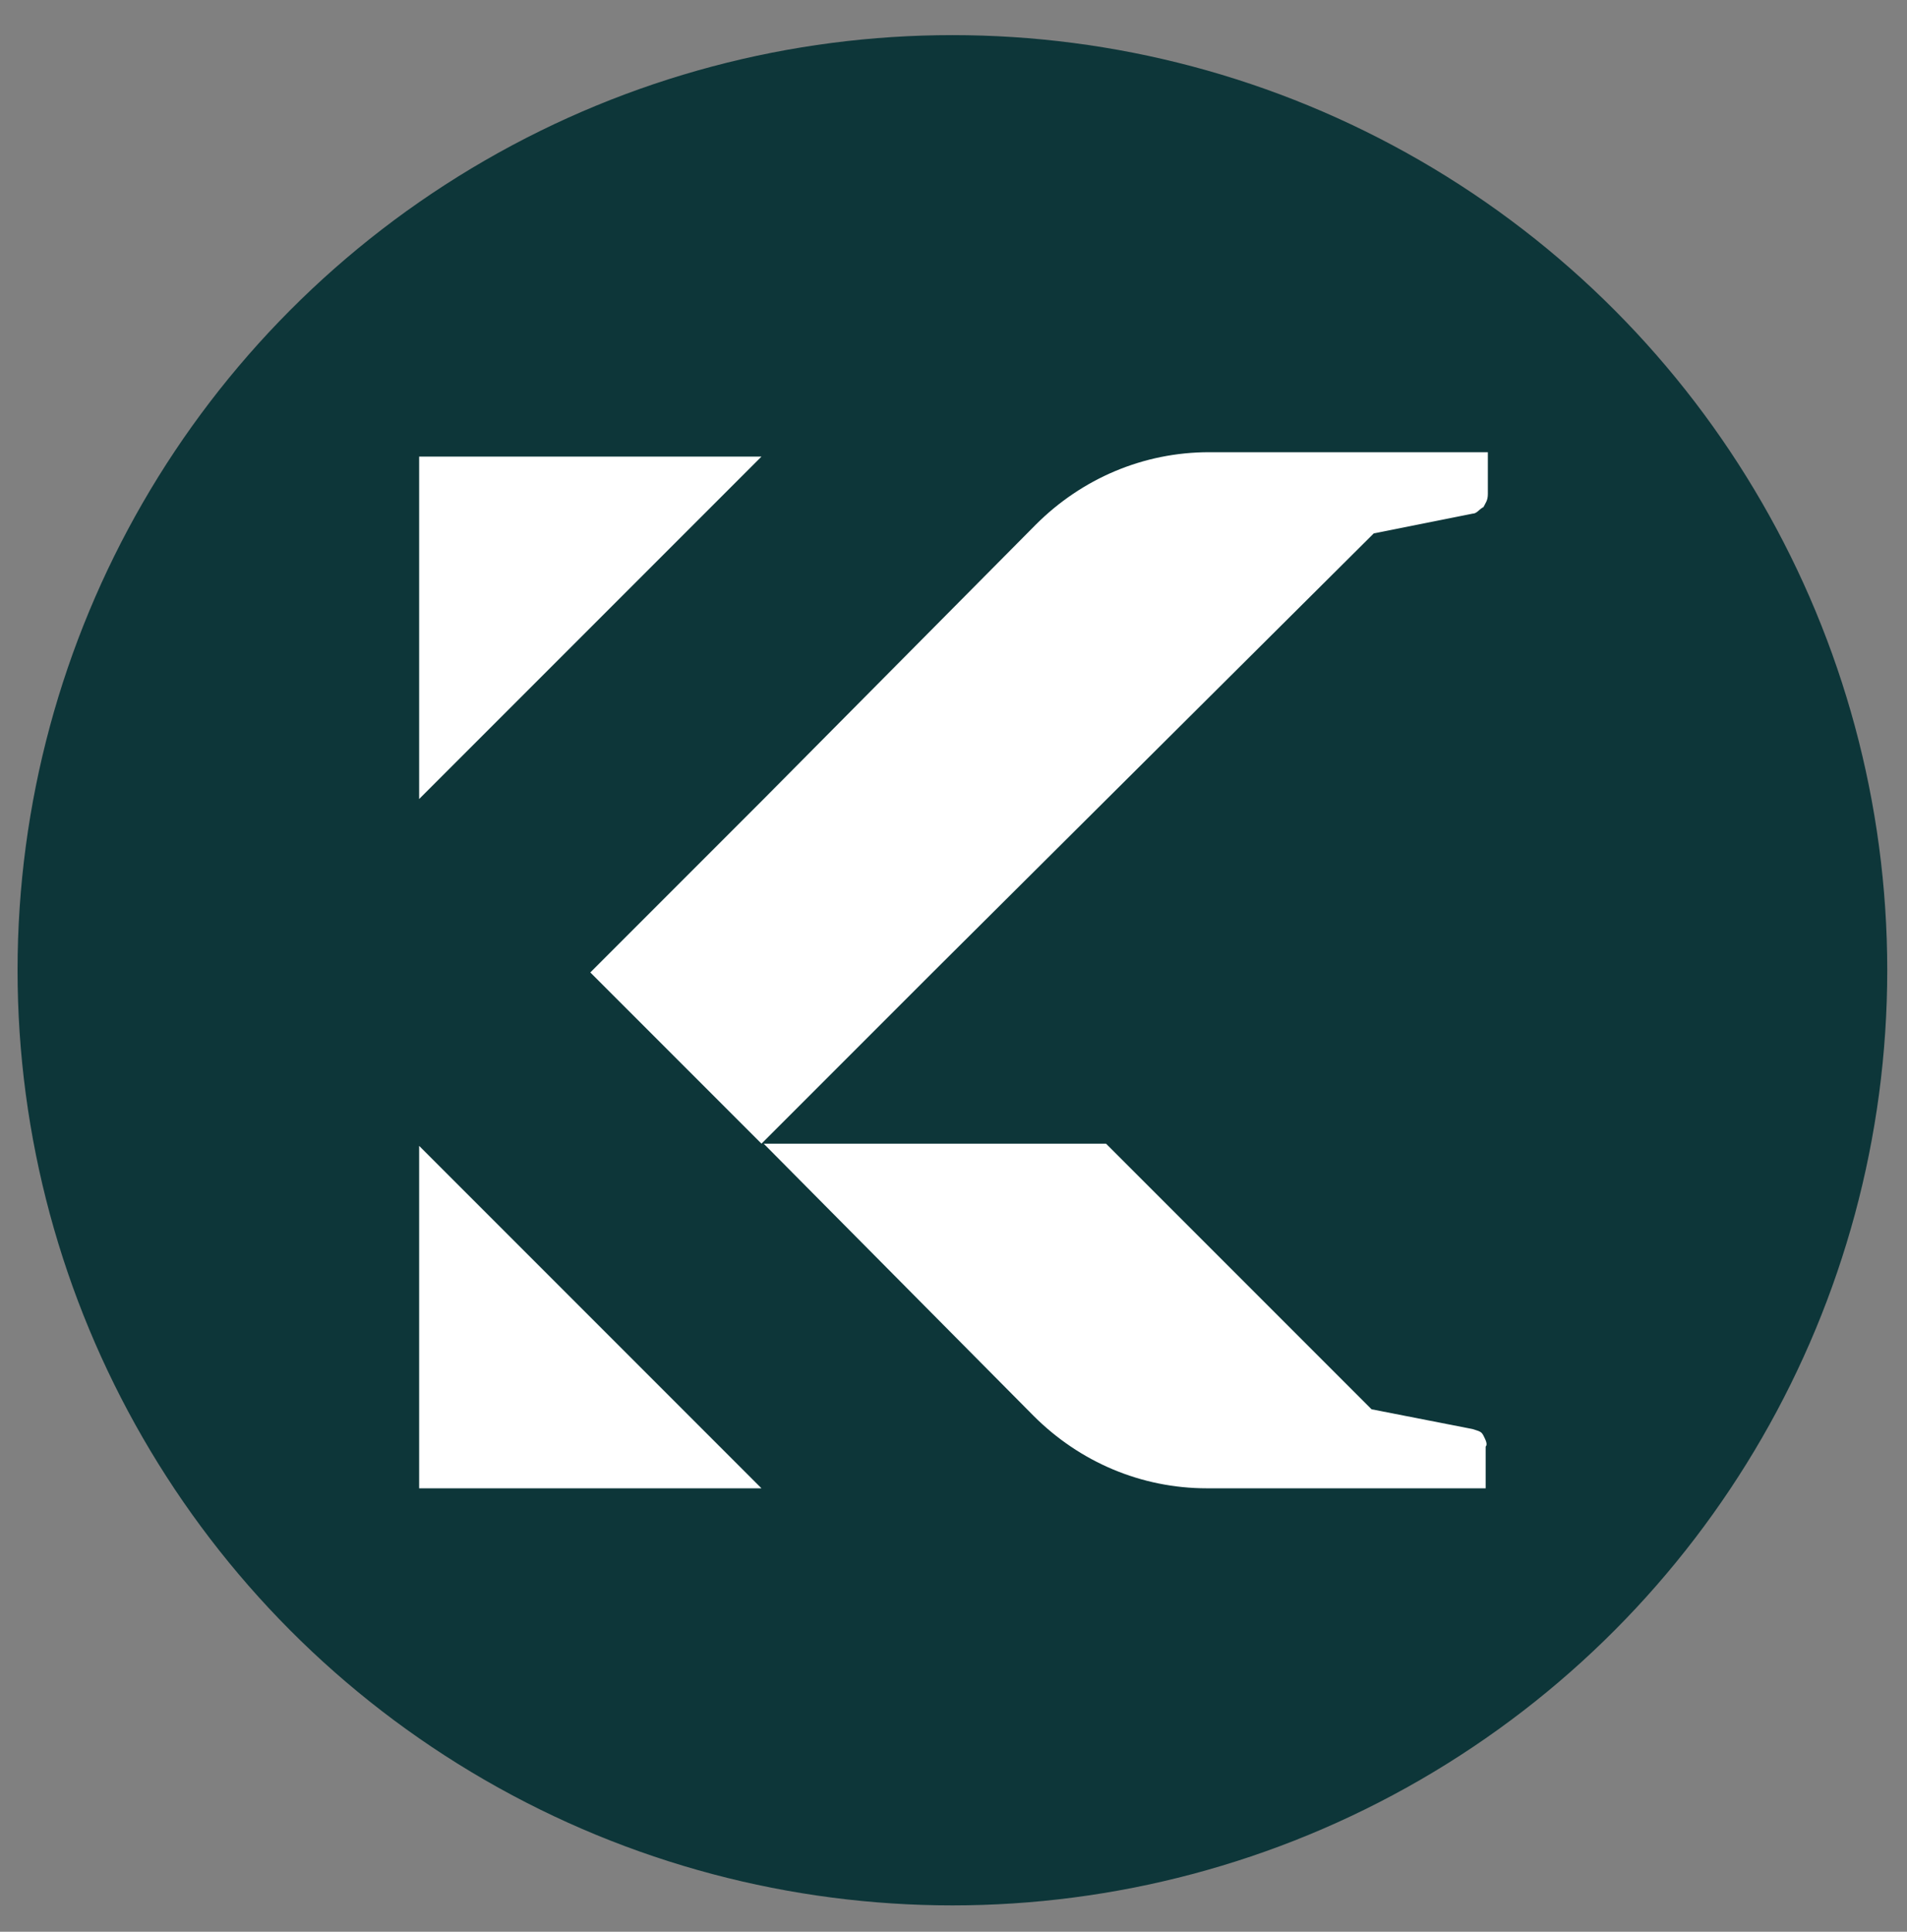
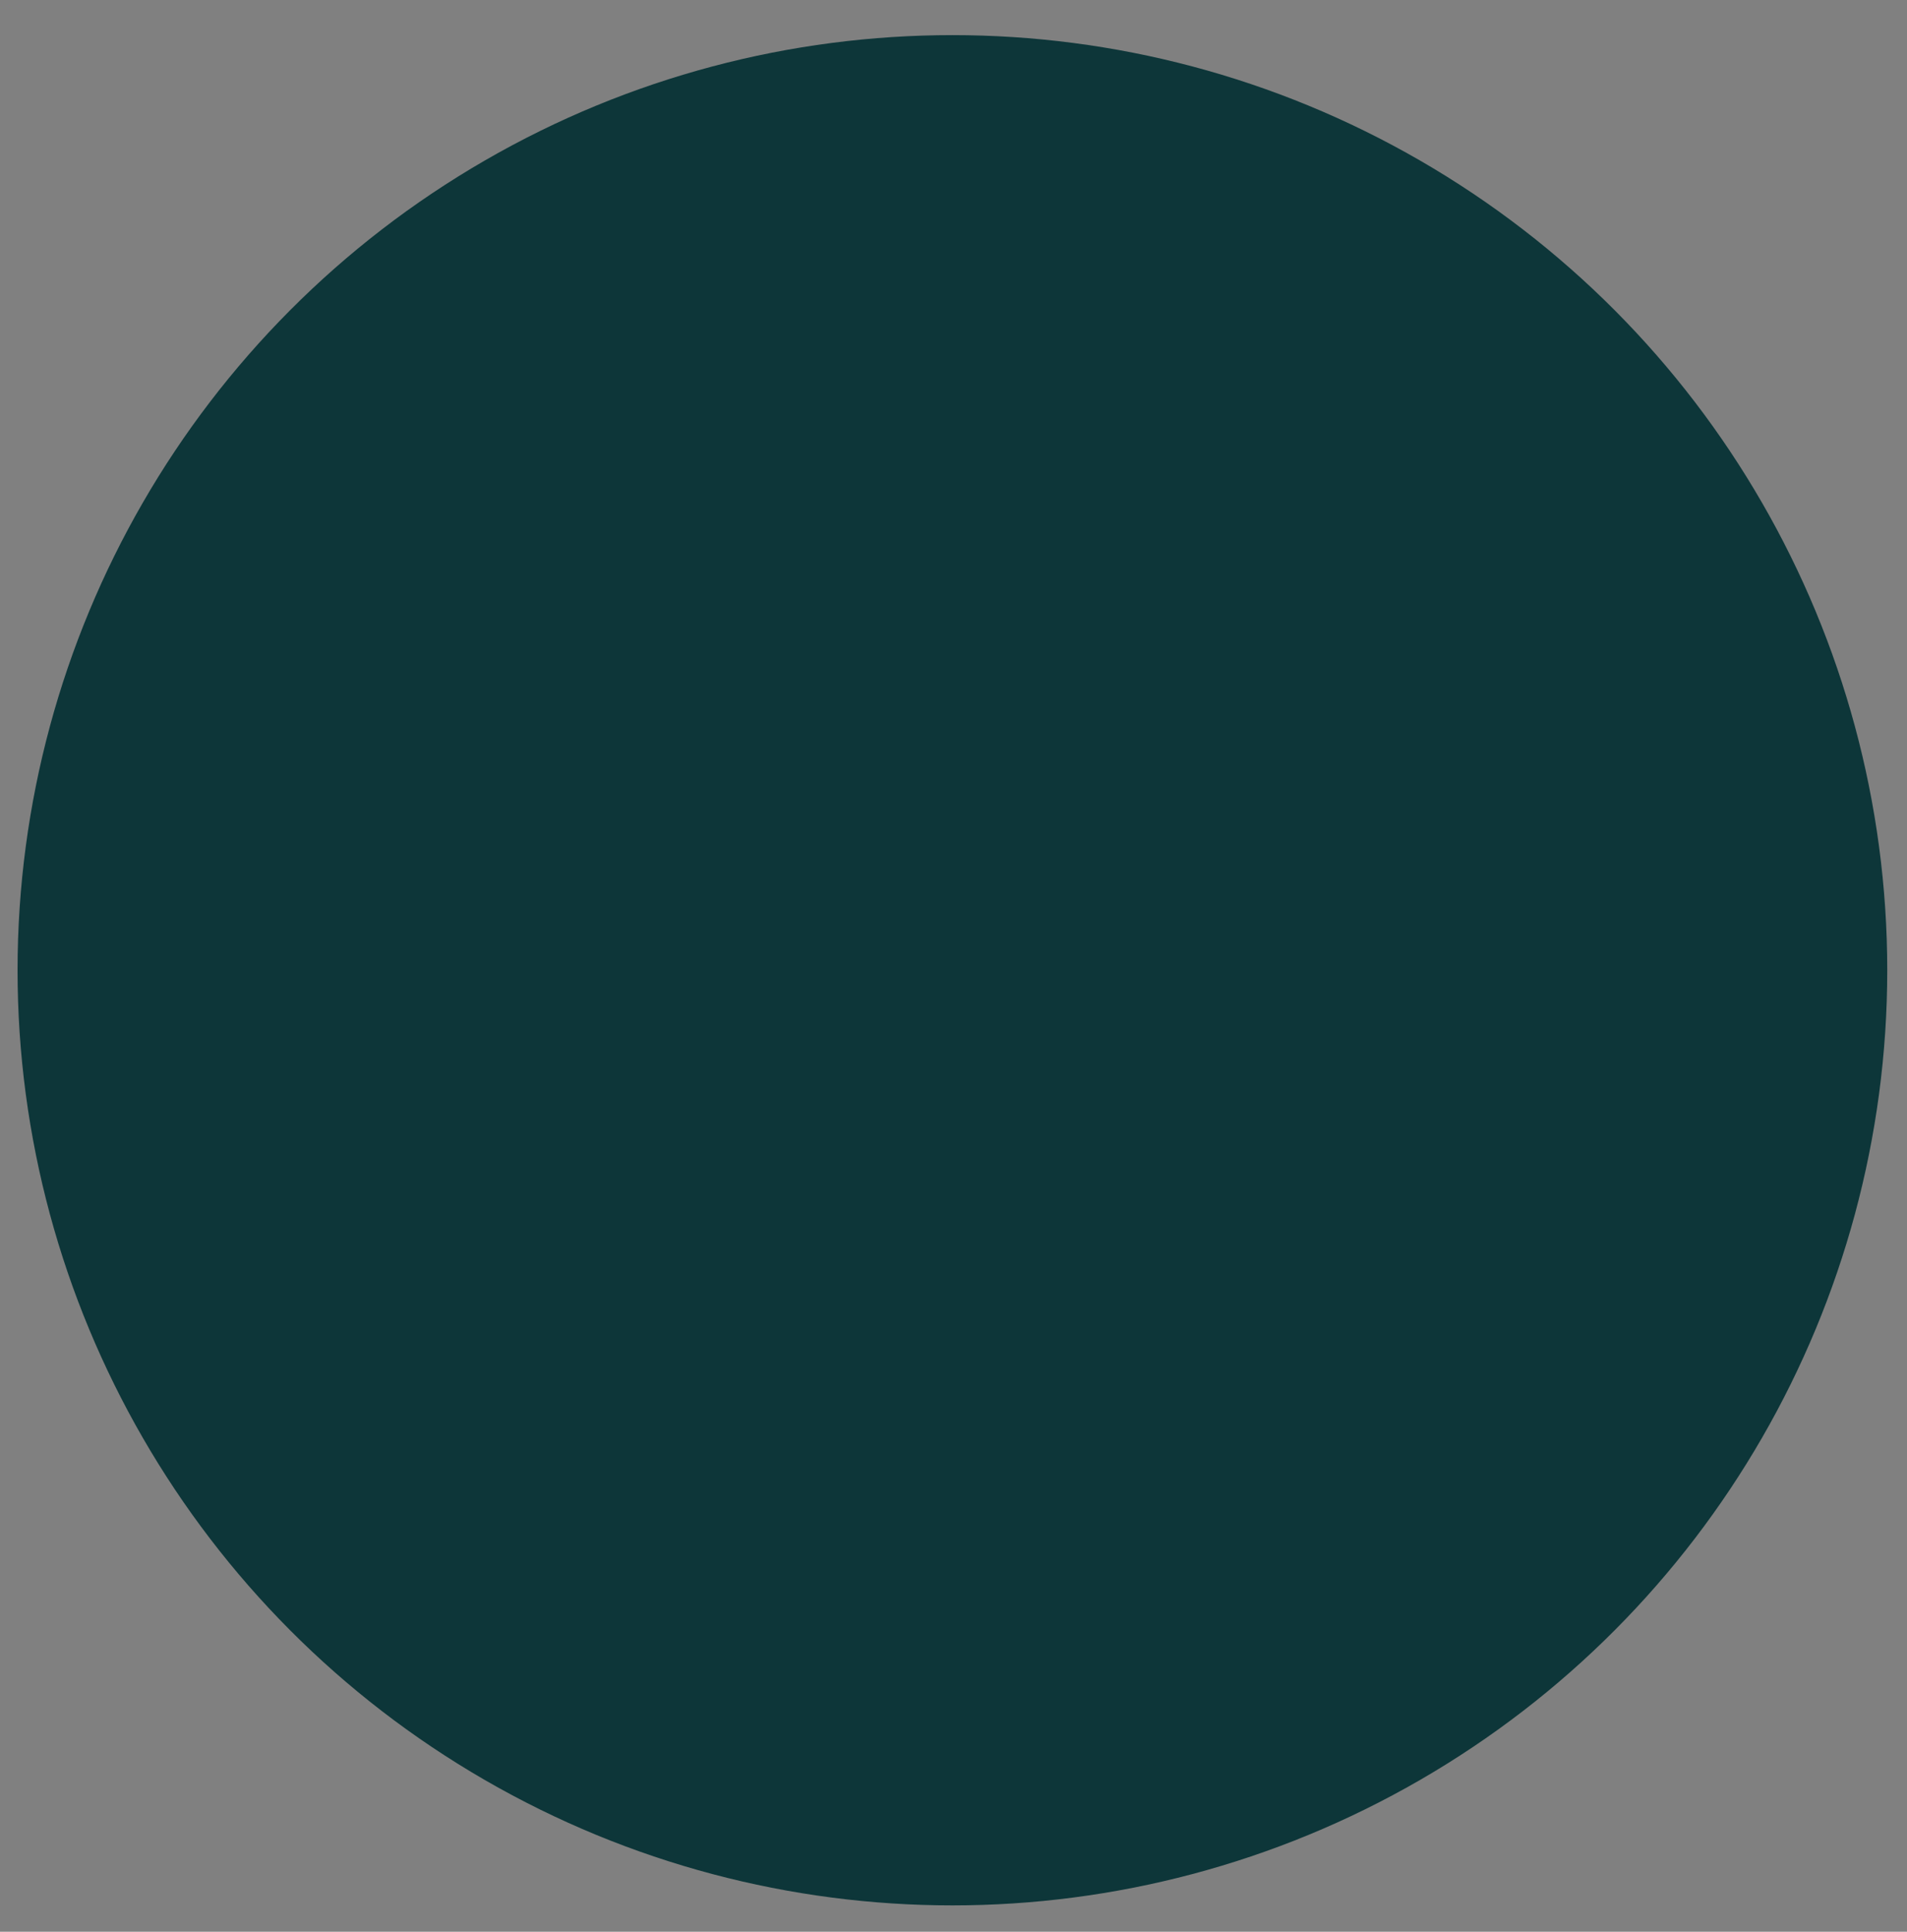
<svg xmlns="http://www.w3.org/2000/svg" id="Camada_1" x="0" y="0" viewBox="0 0 86.9 88" style="enable-background:new 0 0 86.9 88" xml:space="preserve">
  <rect x="0" y="0" width="86.9" height="88" fill="#808080" stroke="none" />
  <style>.st1{fill:#fff}</style>
  <circle cx="43.4" cy="44.2" r="42.6" style="fill:#0d3639" />
-   <path class="st1" d="M67.6 65.4c-.1-.2-.2-.2-.5-.3l-4.6-.9-12.1-12.1H34.8l12.3 12.4c2.1 2.1 4.9 3.3 7.9 3.3h12.7v-1.9c.1-.1 0-.3-.1-.5zM19.1 67.8h15.6L19.1 52.2zM19.1 20.8v15.6l15.6-15.6zM62.6 24.3l4.5-.9c.2 0 .3-.2.5-.3.1-.2.2-.3.2-.6v-1.9H55.1c-3 0-5.8 1.2-7.9 3.3L34.7 36.5l-7.8 7.8 7.8 7.8 7.8-7.8 20.1-20z" />
</svg>